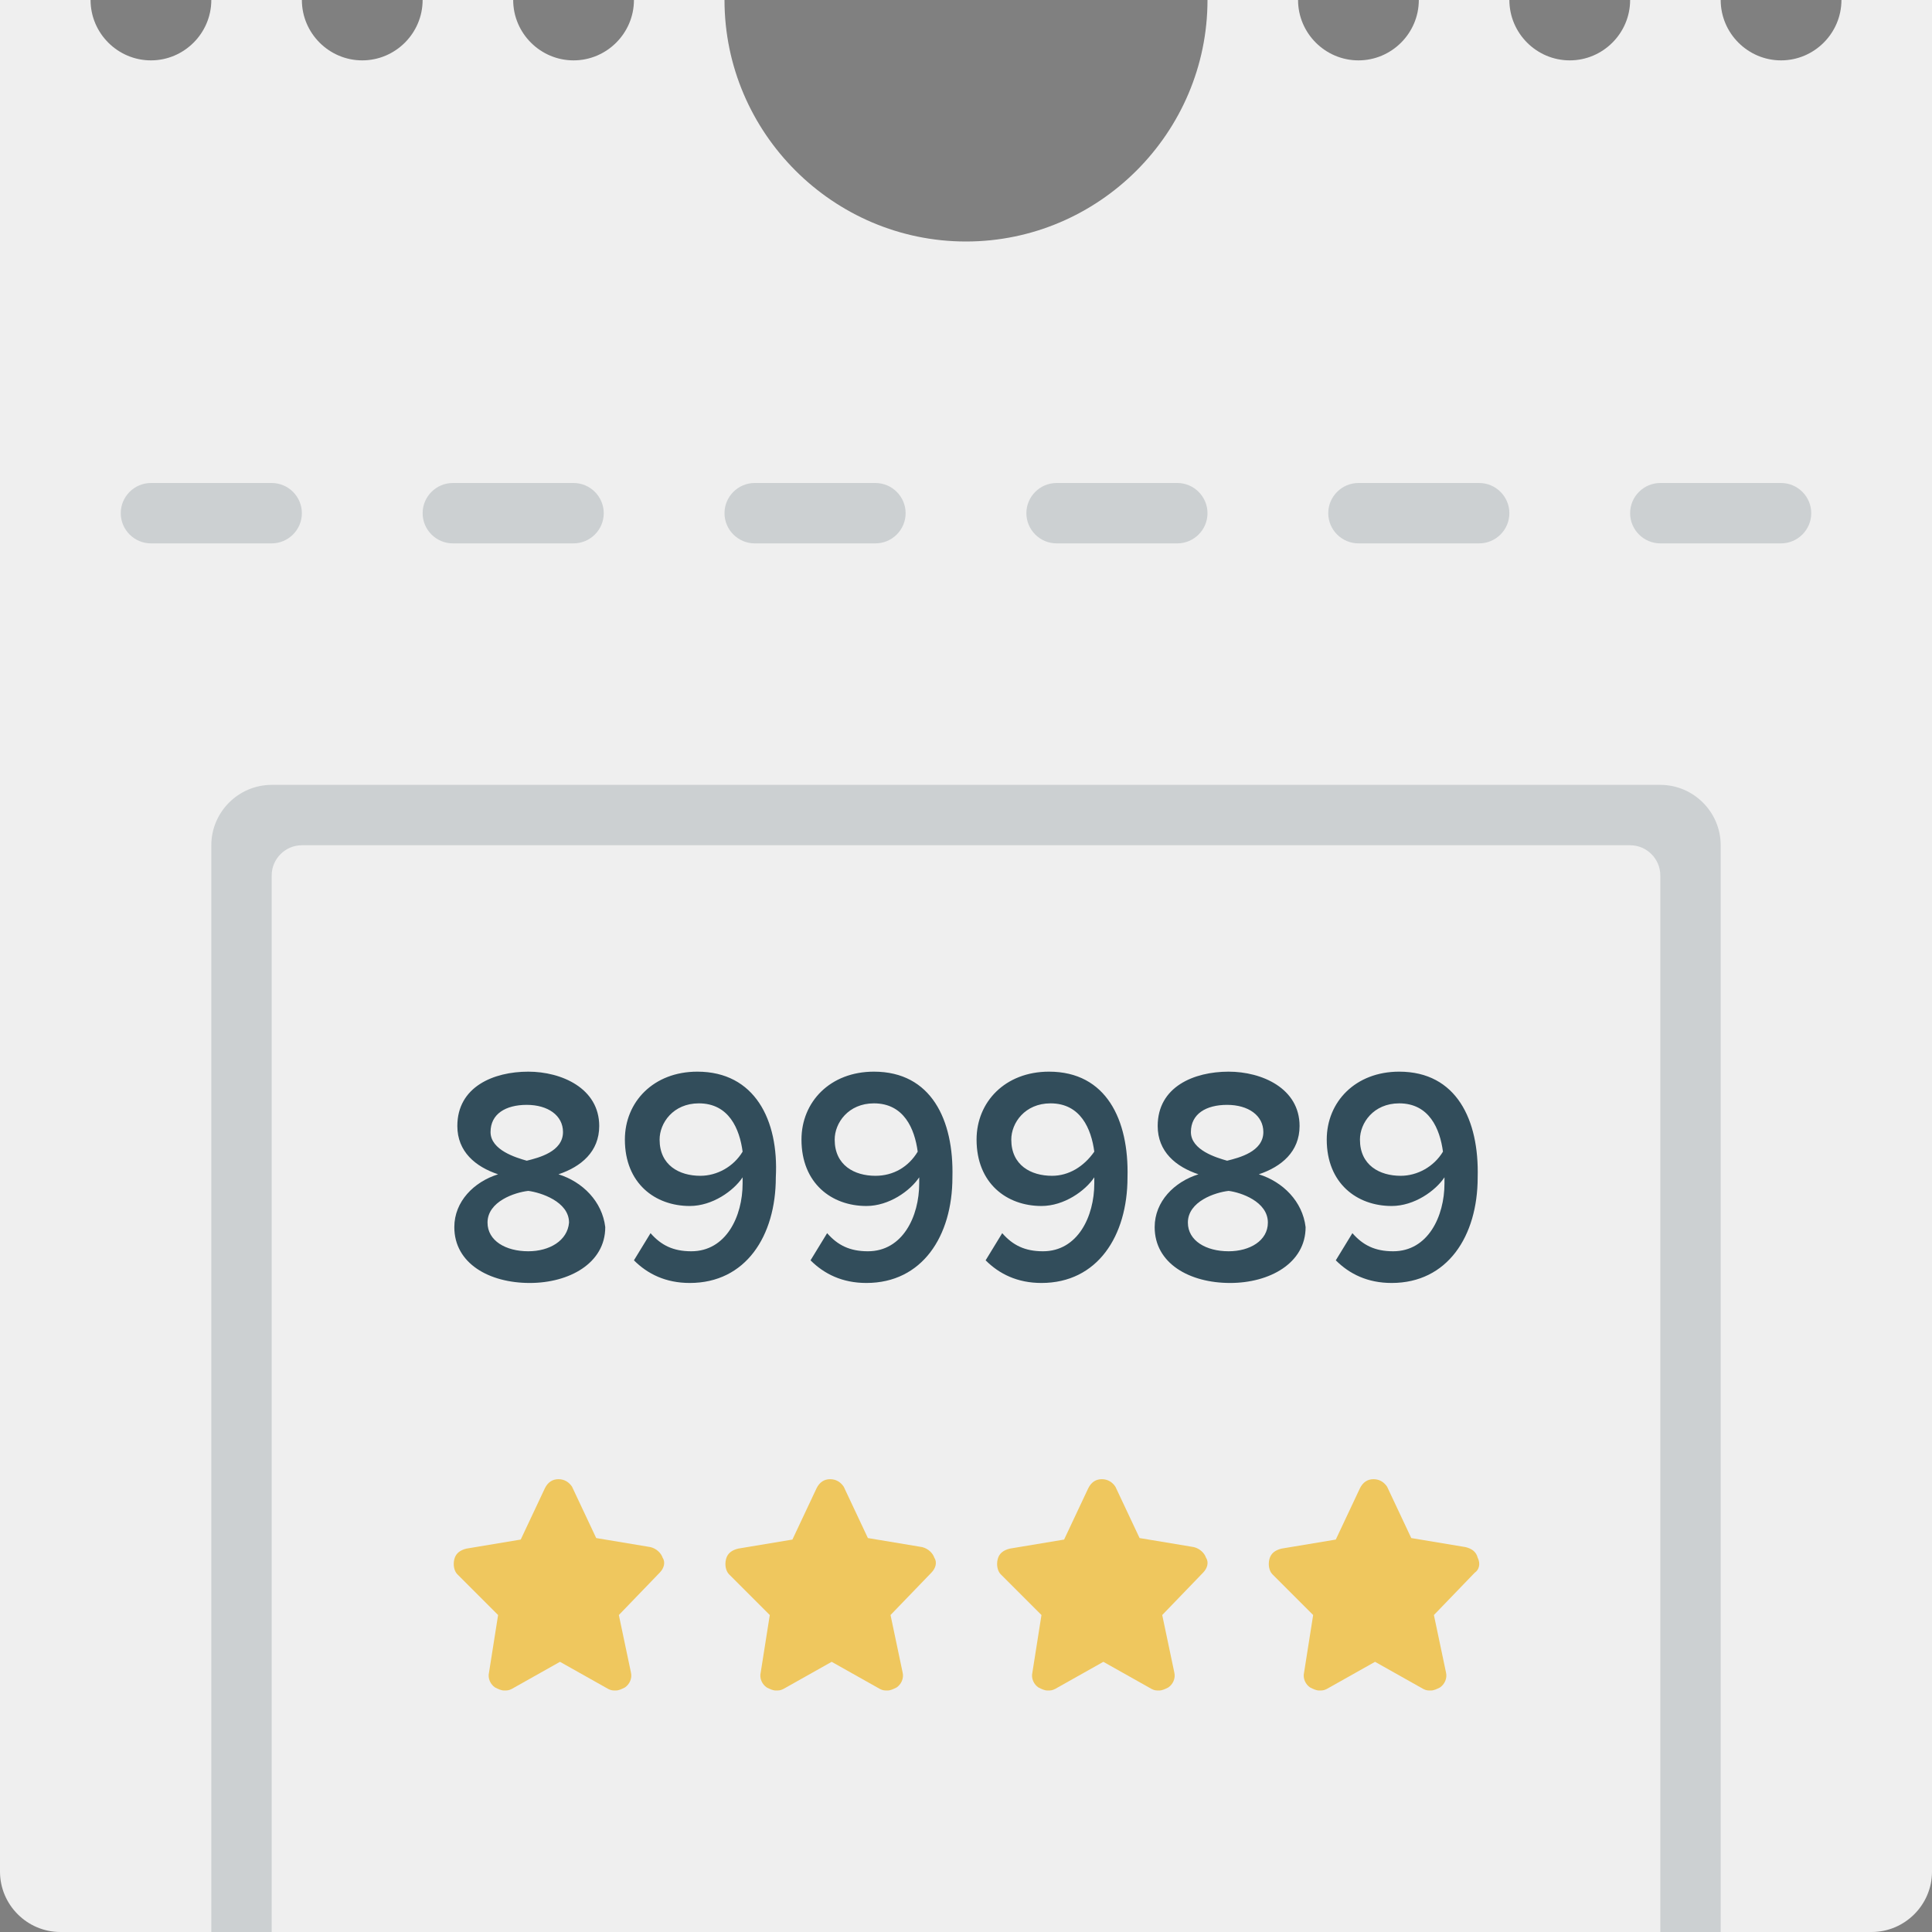
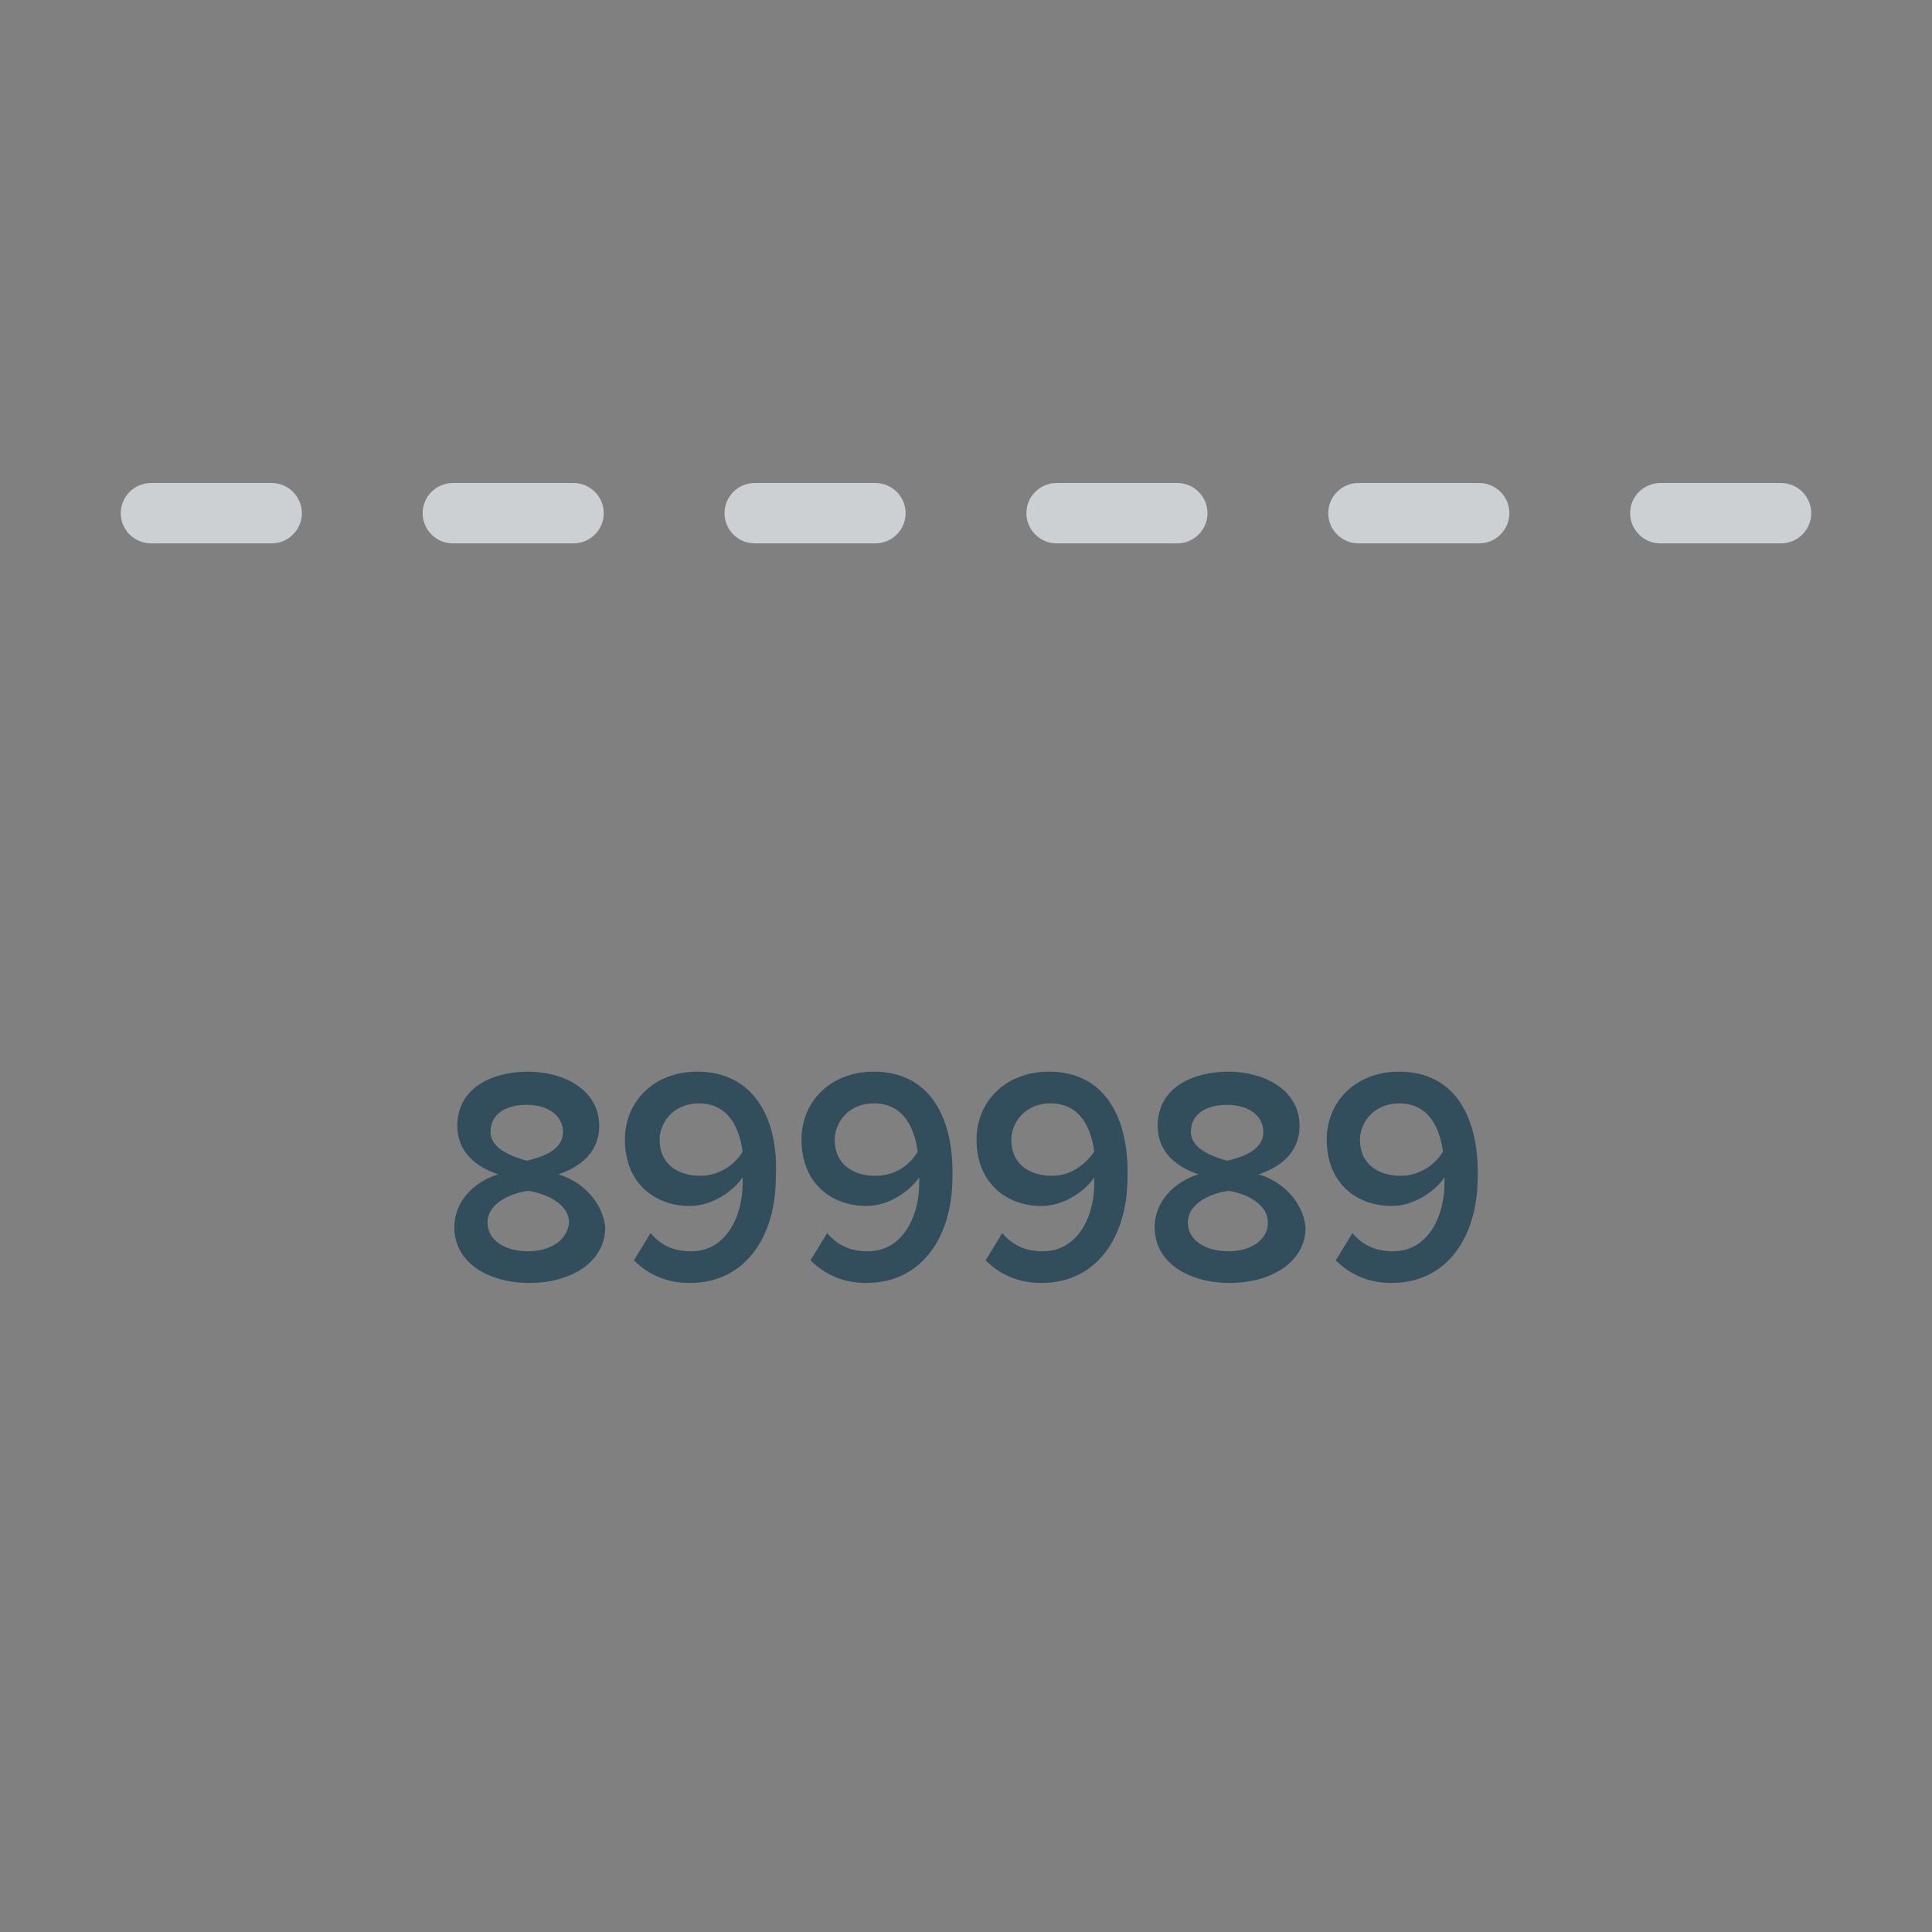
<svg xmlns="http://www.w3.org/2000/svg" version="1.1" id="Layer_1" x="0px" y="0px" viewBox="0 0 504.123 504.123" style="enable-background:new 0 0 504.123 504.123;" xml:space="preserve">
  <rect x="0" y="0" width="504.123" height="504.123" fill="#808080" stroke="none" />
-   <path style="fill:#EFEFEF;" d="M480.492,0c0,8.665-7.089,15.754-15.754,15.754S448.985,8.665,448.985,0h-23.631  c0,8.665-7.089,15.754-15.754,15.754S393.846,8.665,393.846,0h-23.631c0,8.665-7.089,15.754-15.754,15.754S338.707,8.665,338.707,0  h-23.631c0,34.658-28.357,63.015-63.015,63.015S189.046,34.658,189.046,0h-23.631c0,8.665-7.089,15.754-15.754,15.754  S133.907,8.665,133.907,0h-23.631c0,8.665-7.089,15.754-15.754,15.754S78.769,8.665,78.769,0H55.138  c0,8.665-7.089,15.754-15.754,15.754S23.631,8.665,23.631,0H0v488.369c0,8.665,7.089,15.754,15.754,15.754h472.615  c8.665,0,15.754-7.089,15.754-15.754V0H480.492z" />
-   <path style="fill:#CCD0D2;" d="M433.231,204.8H70.892c-8.665,0-15.754,7.089-15.754,15.754v283.569h15.754V228.431  c0-4.332,3.545-7.877,7.877-7.877h346.585c4.332,0,7.877,3.545,7.877,7.877v275.692h15.754V220.554  C448.985,211.889,441.895,204.8,433.231,204.8z" />
  <path style="fill:#324D5B;" d="M145.723,306.412c5.908-1.969,10.634-5.908,10.634-12.603c0-9.846-9.846-14.178-18.511-14.178  c-9.058,0-18.511,3.938-18.511,14.178c0,6.695,4.726,10.634,10.634,12.603c-6.302,1.969-11.422,7.089-11.422,13.785  c0,9.452,9.058,14.572,19.692,14.572c10.24,0,19.692-5.12,19.692-14.572C157.145,313.502,152.025,308.382,145.723,306.412z   M128,295.385c0-4.726,3.938-7.089,9.452-7.089s9.452,2.757,9.452,7.089c0,5.12-6.302,6.695-9.452,7.483  C134.695,302.08,128,300.111,128,295.385z M137.846,326.498c-5.908,0-10.634-2.757-10.634-7.483c0-5.514,7.089-7.877,10.634-8.271  c3.151,0.394,10.634,2.757,10.634,8.271C148.086,323.742,143.36,326.498,137.846,326.498z M181.957,279.631  c-11.422,0-18.905,7.877-18.905,17.723c0,11.422,7.877,17.329,16.935,17.329c5.908,0,11.422-3.938,13.785-7.483v1.575  c0,8.665-4.332,17.723-13.391,17.723c-4.726,0-7.877-1.575-10.634-4.726l-4.332,7.089c3.545,3.545,8.271,5.908,14.572,5.908  c14.572,0,22.449-12.209,22.449-27.569C203.225,292.234,196.923,279.631,181.957,279.631z M182.745,306.806  c-5.514,0-10.634-2.757-10.634-9.452c0-4.332,3.545-9.452,10.24-9.452c7.877,0,10.634,6.695,11.422,12.603  C191.409,304.443,187.077,306.806,182.745,306.806z M228.037,279.631c-11.422,0-18.905,7.877-18.905,17.723  c0,11.422,7.877,17.329,16.935,17.329c5.908,0,11.422-3.938,13.785-7.483v1.575c0,8.665-4.332,17.723-13.391,17.723  c-4.726,0-7.877-1.575-10.634-4.726l-4.332,7.089c3.545,3.545,8.271,5.908,14.572,5.908c14.572,0,22.449-12.209,22.449-27.569  C248.911,292.234,243.003,279.631,228.037,279.631z M228.431,306.806c-5.514,0-10.634-2.757-10.634-9.452  c0-4.332,3.545-9.452,10.24-9.452c7.877,0,10.634,6.695,11.422,12.603C237.095,304.443,233.157,306.806,228.431,306.806z   M273.723,279.631c-11.422,0-18.905,7.877-18.905,17.723c0,11.422,7.877,17.329,16.935,17.329c5.908,0,11.422-3.938,13.785-7.483  v1.575c0,8.665-4.332,17.723-13.391,17.723c-4.726,0-7.877-1.575-10.634-4.726l-4.332,7.089c3.545,3.545,8.271,5.908,14.572,5.908  c14.572,0,22.449-12.209,22.449-27.569C294.597,292.234,288.689,279.631,273.723,279.631z M274.511,306.806  c-5.514,0-10.634-2.757-10.634-9.452c0-4.332,3.545-9.452,10.24-9.452c7.877,0,10.634,6.695,11.422,12.603  C282.782,304.443,278.843,306.806,274.511,306.806z M328.468,306.412c5.908-1.969,10.634-5.908,10.634-12.603  c0-9.846-9.846-14.178-18.511-14.178c-9.059,0-18.511,3.938-18.511,14.178c0,6.695,4.726,10.634,10.634,12.603  c-6.302,1.969-11.422,7.089-11.422,13.785c0,9.452,9.058,14.572,19.692,14.572c10.24,0,19.692-5.12,19.692-14.572  C339.889,313.502,334.769,308.382,328.468,306.412z M310.745,295.385c0-4.726,3.938-7.089,9.452-7.089s9.452,2.757,9.452,7.089  c0,5.12-6.302,6.695-9.452,7.483C317.44,302.08,310.745,300.111,310.745,295.385z M320.591,326.498  c-5.908,0-10.634-2.757-10.634-7.483c0-5.514,7.089-7.877,10.634-8.271c3.151,0.394,10.24,2.757,10.24,8.271  C330.831,323.742,326.105,326.498,320.591,326.498z M365.095,279.631c-11.422,0-18.905,7.877-18.905,17.723  c0,11.422,7.877,17.329,16.935,17.329c5.908,0,11.422-3.938,13.785-7.483v1.575c0,8.665-4.332,17.723-13.391,17.723  c-4.726,0-7.877-1.575-10.634-4.726l-4.332,7.089c3.545,3.545,8.271,5.908,14.572,5.908c14.572,0,22.449-12.209,22.449-27.569  C385.969,292.234,380.062,279.631,365.095,279.631z M365.489,306.806c-5.514,0-10.634-2.757-10.634-9.452  c0-4.332,3.545-9.452,10.24-9.452c7.877,0,10.634,6.695,11.422,12.603C374.154,304.443,369.822,306.806,365.489,306.806z" />
-   <path style="fill:#EFC75E;" d="M169.748,403.692l-14.178-2.363l-6.302-13.391c-0.788-1.182-1.969-1.969-3.545-1.969  c-1.575,0-2.757,0.788-3.545,2.363l-6.302,13.391l-14.178,2.363c-1.575,0.394-2.757,1.182-3.151,2.757  c-0.394,1.575,0,3.151,0.788,3.938l10.634,10.634l-2.363,14.966c-0.394,1.575,0.394,3.151,1.575,3.938  c0.788,0.394,1.575,0.788,2.363,0.788c0.788,0,1.182,0,1.969-0.394l12.603-7.089l12.603,7.089c0.788,0.394,1.182,0.394,1.969,0.394  c0.788,0,1.575-0.394,2.363-0.788c1.182-0.788,1.969-2.363,1.575-3.938l-3.151-14.966l10.634-11.028  c1.182-1.182,1.575-2.757,0.788-3.938C172.505,405.268,171.323,404.086,169.748,403.692z M240.64,403.692l-14.178-2.363  l-6.302-13.391c-0.788-1.182-1.969-1.969-3.545-1.969s-2.757,0.788-3.545,2.363l-6.302,13.391l-14.178,2.363  c-1.575,0.394-2.757,1.182-3.151,2.757c-0.394,1.575,0,3.151,0.788,3.938l10.634,10.634l-2.363,14.966  c-0.394,1.575,0.394,3.151,1.575,3.938c0.788,0.394,1.575,0.788,2.363,0.788s1.182,0,1.969-0.394l12.603-7.089l12.603,7.089  c0.788,0.394,1.182,0.394,1.969,0.394c0.788,0,1.575-0.394,2.363-0.788c1.182-0.788,1.969-2.363,1.575-3.938l-3.151-14.966  l10.634-11.028c1.182-1.182,1.575-2.757,0.788-3.938C243.397,405.268,242.215,404.086,240.64,403.692L240.64,403.692z   M311.532,403.692l-14.178-2.363l-6.302-13.391c-0.788-1.182-1.969-1.969-3.545-1.969s-2.757,0.788-3.545,2.363l-6.302,13.391  l-14.178,2.363c-1.575,0.394-2.757,1.182-3.151,2.757c-0.394,1.575,0,3.151,0.788,3.938l10.634,10.634l-2.363,14.966  c-0.394,1.575,0.394,3.151,1.575,3.938c0.788,0.394,1.575,0.788,2.363,0.788s1.182,0,1.969-0.394l12.603-7.089l12.603,7.089  c0.788,0.394,1.182,0.394,1.969,0.394c0.788,0,1.575-0.394,2.363-0.788c1.182-0.788,1.969-2.363,1.575-3.938l-3.151-14.966  l10.634-11.028c1.182-1.182,1.575-2.757,0.788-3.938C314.289,405.268,313.108,404.086,311.532,403.692L311.532,403.692z   M385.575,406.449c-0.394-1.575-1.575-2.363-3.151-2.757l-14.178-2.363l-6.302-13.391c-0.788-1.182-1.969-1.969-3.545-1.969  c-1.575,0-2.757,0.788-3.545,2.363l-6.302,13.391l-14.178,2.363c-1.575,0.394-2.757,1.182-3.151,2.757  c-0.394,1.575,0,3.151,0.788,3.938l10.634,10.634l-2.363,14.966c-0.394,1.575,0.394,3.151,1.575,3.938  c0.788,0.394,1.575,0.788,2.363,0.788s1.182,0,1.969-0.394l12.603-7.089l12.603,7.089c0.788,0.394,1.182,0.394,1.969,0.394  c0.788,0,1.575-0.394,2.363-0.788c1.182-0.788,1.969-2.363,1.575-3.938l-3.151-14.966l10.634-11.028  C385.969,409.6,386.363,408.025,385.575,406.449L385.575,406.449z" />
  <path style="fill:#CCD0D2;" d="M228.431,126.031h-31.508c-4.332,0-7.877,3.545-7.877,7.877s3.545,7.877,7.877,7.877h31.508  c4.332,0,7.877-3.545,7.877-7.877C236.308,129.575,232.763,126.031,228.431,126.031z M307.2,126.031h-31.508  c-4.332,0-7.877,3.545-7.877,7.877s3.545,7.877,7.877,7.877H307.2c4.332,0,7.877-3.545,7.877-7.877  C315.077,129.575,311.532,126.031,307.2,126.031z M385.969,126.031h-31.508c-4.332,0-7.877,3.545-7.877,7.877  s3.545,7.877,7.877,7.877h31.508c4.332,0,7.877-3.545,7.877-7.877C393.846,129.575,390.302,126.031,385.969,126.031z   M464.738,126.031H433.23c-4.332,0-7.877,3.545-7.877,7.877s3.545,7.877,7.877,7.877h31.508c4.332,0,7.877-3.545,7.877-7.877  C472.615,129.575,469.071,126.031,464.738,126.031z M149.662,126.031h-31.508c-4.332,0-7.877,3.545-7.877,7.877  s3.545,7.877,7.877,7.877h31.508c4.332,0,7.877-3.545,7.877-7.877C157.538,129.575,153.994,126.031,149.662,126.031z   M70.892,126.031H39.385c-4.332,0-7.877,3.545-7.877,7.877s3.545,7.877,7.877,7.877h31.508c4.332,0,7.877-3.545,7.877-7.877  C78.769,129.575,75.225,126.031,70.892,126.031z" />
  <g>
</g>
  <g>
</g>
  <g>
</g>
  <g>
</g>
  <g>
</g>
  <g>
</g>
  <g>
</g>
  <g>
</g>
  <g>
</g>
  <g>
</g>
  <g>
</g>
  <g>
</g>
  <g>
</g>
  <g>
</g>
  <g>
</g>
</svg>